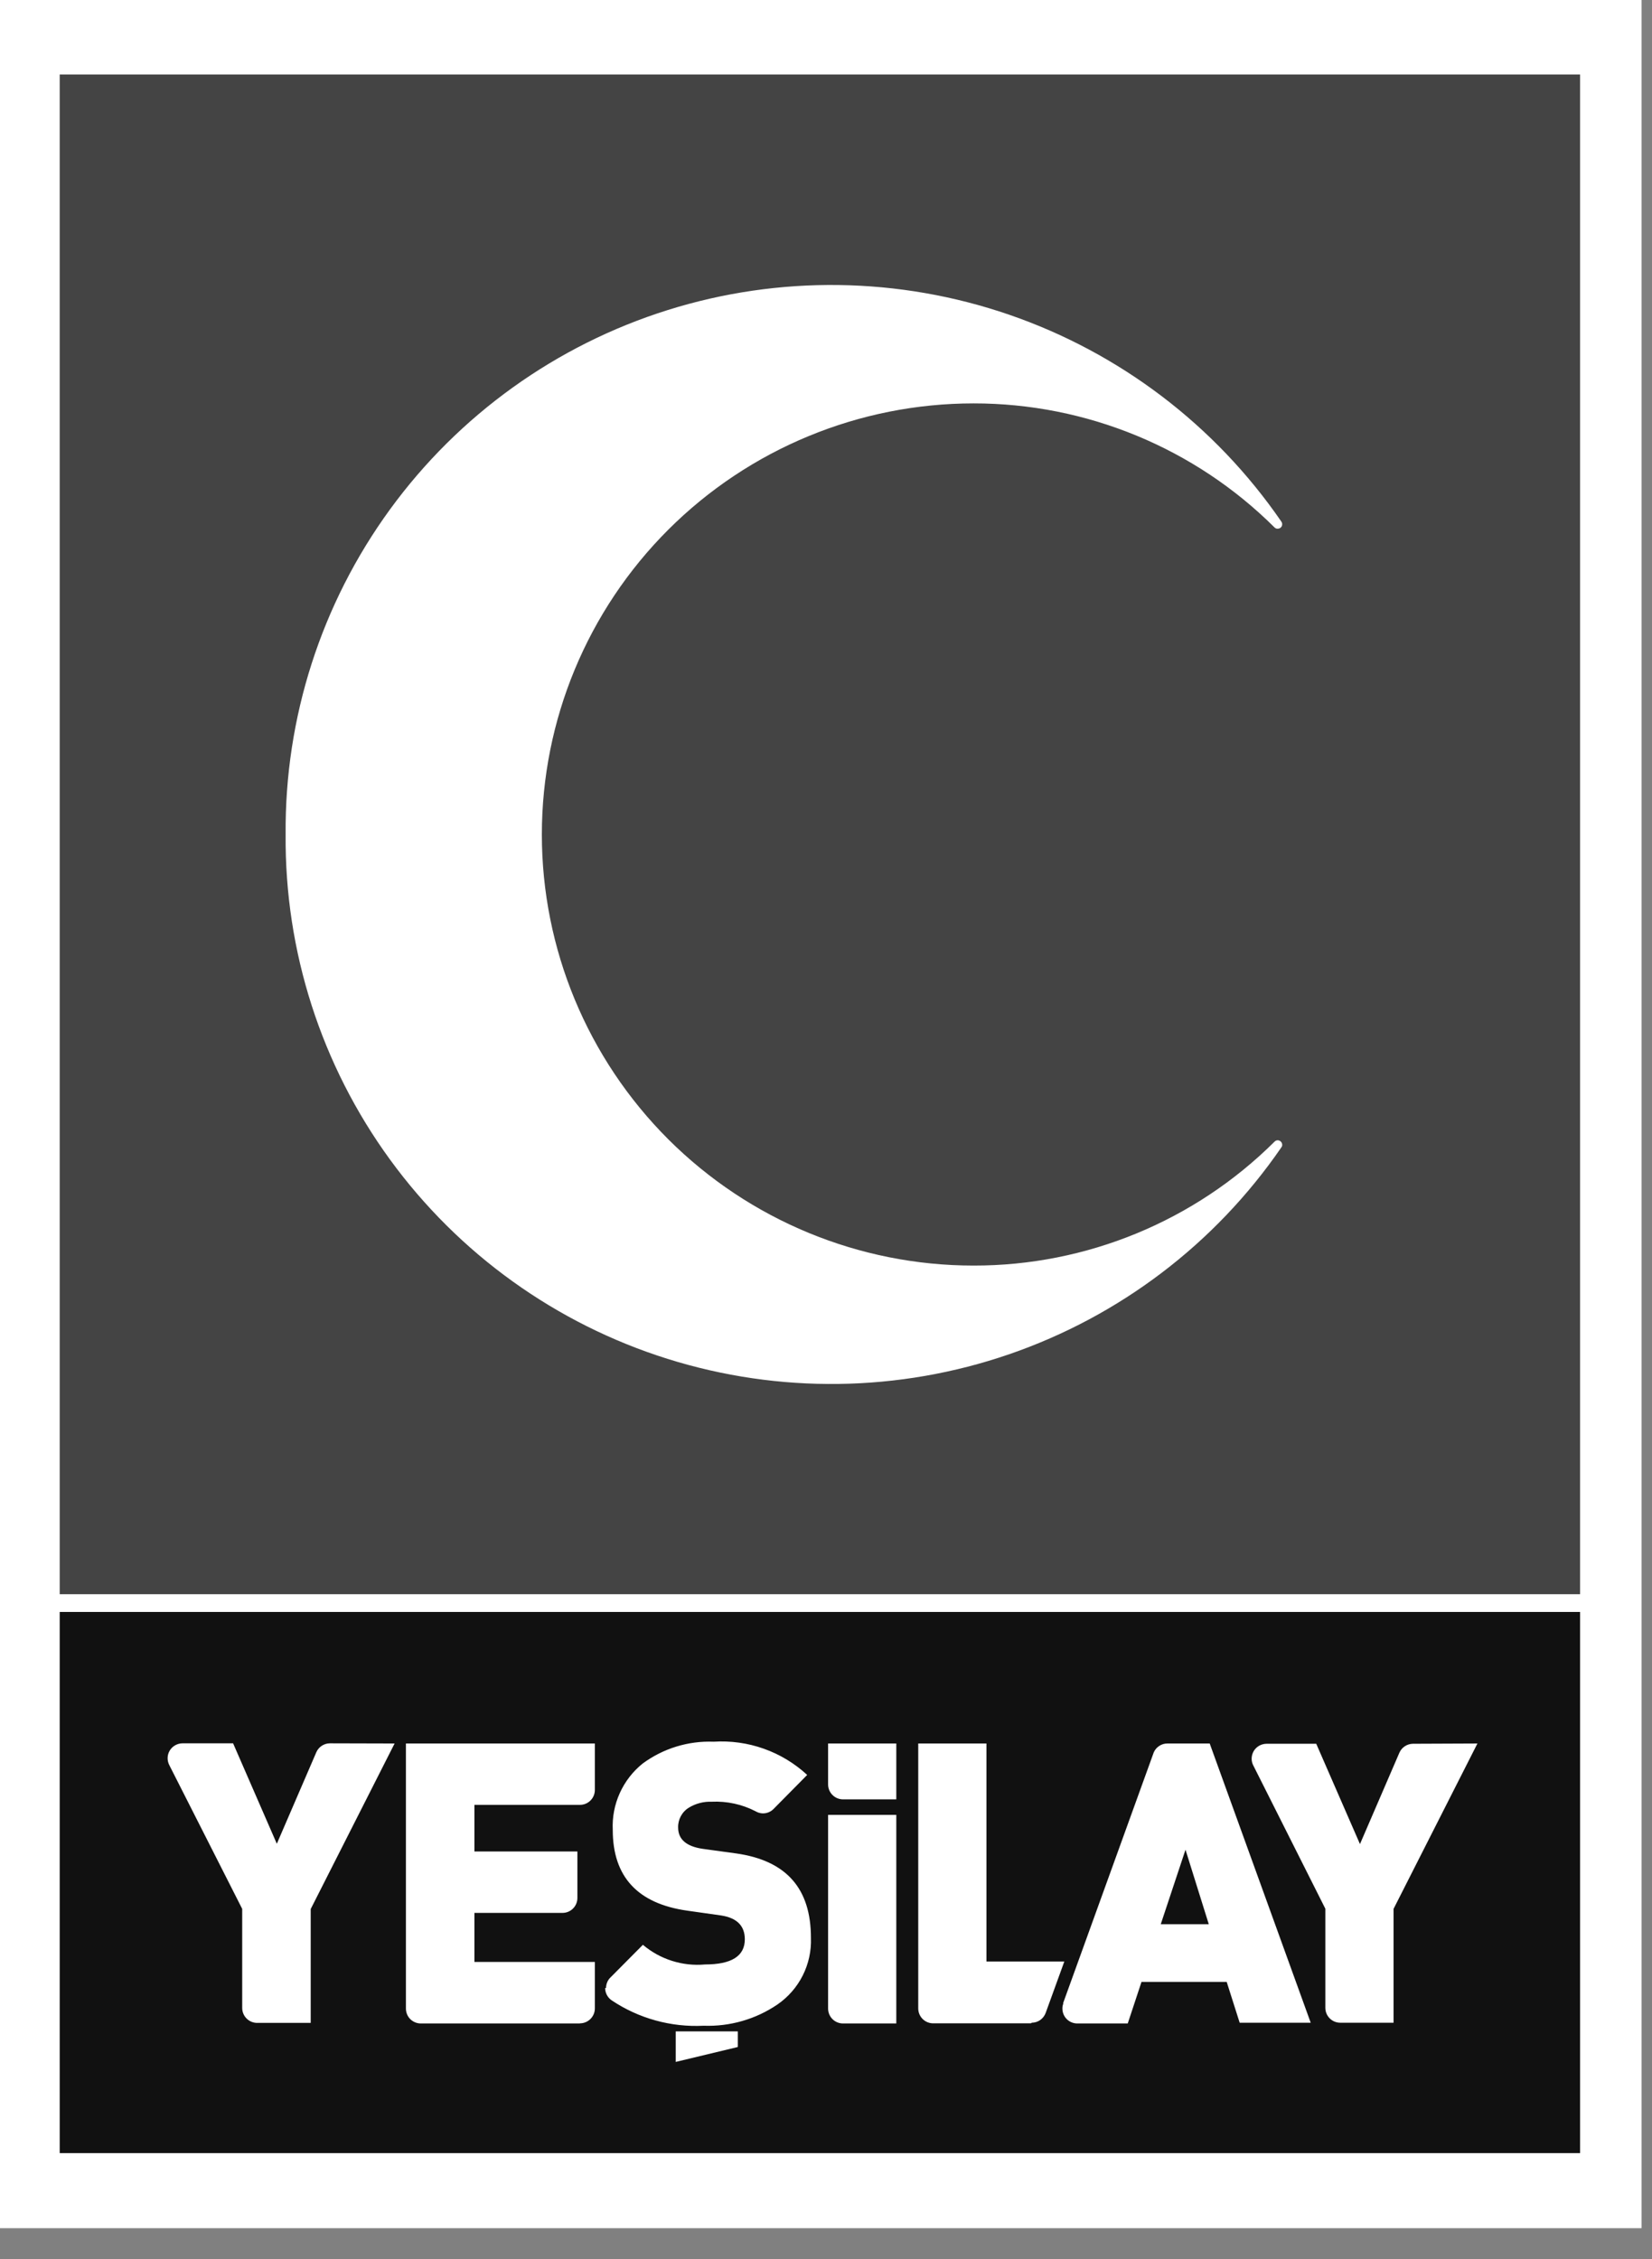
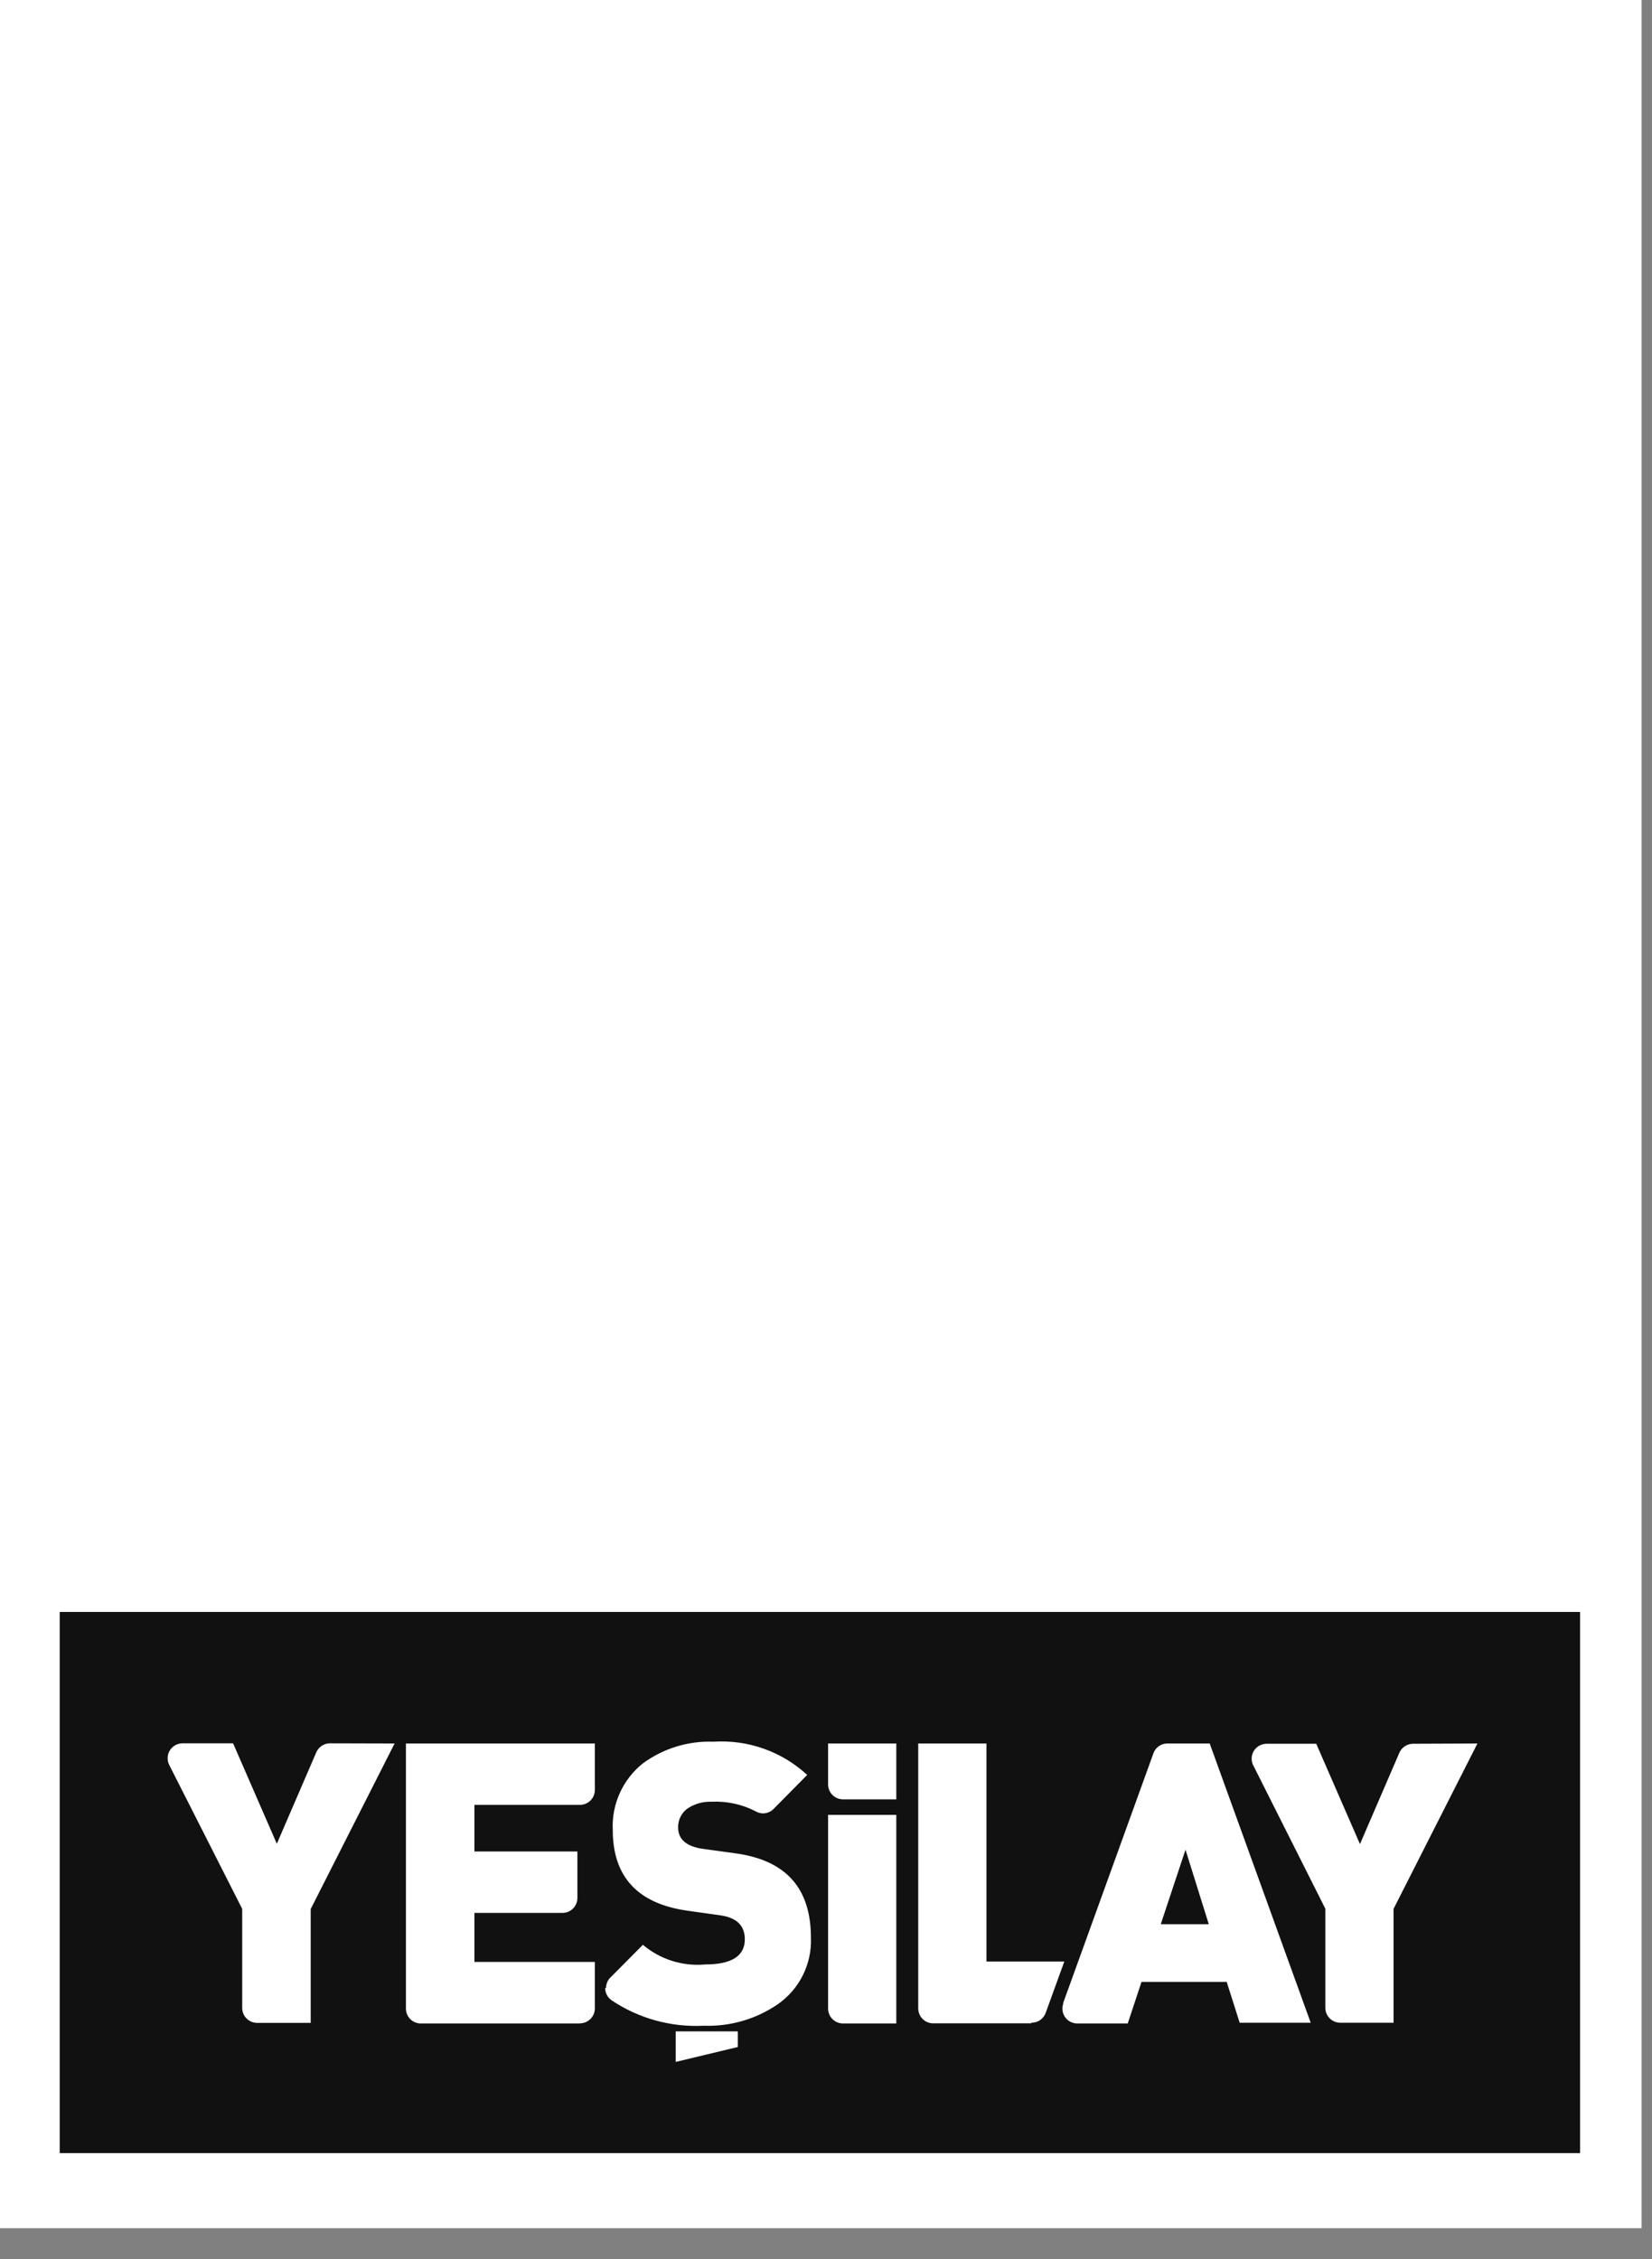
<svg xmlns="http://www.w3.org/2000/svg" width="49" height="67" viewBox="0 0 49 67" fill="none">
  <rect x="0" y="0" width="49" height="67" fill="#808080" stroke="none" />
  <g clip-path="url(#clip0_3427_8674)">
-     <path d="M48.691 0H0V66.08H48.691V0Z" fill="white" />
-     <path d="M46.92 1.768H1.771V47.285H46.92V1.768Z" fill="#444444" />
+     <path d="M48.691 0H0V66.08H48.691Z" fill="white" />
    <path d="M46.92 47.727H1.771V64.078H46.92V47.727Z" fill="#111111" />
    <path d="M47.394 47.802H1.213V1.701H47.394V47.802ZM1.74 47.285H46.867V2.209H1.74V47.285Z" fill="white" />
    <path d="M47.394 64.379H1.213V47.285H47.394V64.383V64.379ZM1.74 63.853H46.867V47.802H1.74V63.853Z" fill="white" />
    <path d="M8.472 24.748C8.443 21.286 9.528 17.907 11.567 15.108C13.607 12.308 16.492 10.236 19.799 9.197C23.106 8.158 26.66 8.206 29.938 9.335C33.215 10.464 36.043 12.613 38.005 15.467C38.02 15.487 38.029 15.511 38.031 15.536C38.033 15.561 38.028 15.586 38.017 15.608C38.005 15.63 37.988 15.649 37.966 15.661C37.944 15.674 37.92 15.68 37.895 15.679C37.878 15.68 37.862 15.677 37.847 15.671C37.832 15.665 37.818 15.655 37.806 15.644C35.436 13.285 32.225 11.961 28.878 11.963C25.482 11.963 22.225 13.31 19.823 15.707C17.422 18.105 16.072 21.357 16.072 24.748C16.072 28.138 17.422 31.39 19.823 33.788C22.225 36.185 25.482 37.532 28.878 37.532C32.224 37.536 35.435 36.214 37.806 33.855C37.829 33.831 37.861 33.817 37.895 33.816C37.931 33.816 37.966 33.83 37.992 33.856C38.017 33.882 38.032 33.916 38.032 33.953C38.032 33.98 38.022 34.007 38.005 34.028C36.043 36.882 33.215 39.031 29.938 40.16C26.66 41.289 23.106 41.337 19.799 40.298C16.492 39.259 13.607 37.187 11.567 34.387C9.528 31.588 8.443 28.209 8.472 24.748Z" fill="white" />
    <path d="M43.822 51.705L41.334 56.61V59.986H39.754C39.636 59.986 39.524 59.94 39.441 59.857C39.358 59.774 39.311 59.661 39.311 59.544V56.605L37.182 52.372C37.144 52.305 37.124 52.229 37.125 52.152C37.126 52.075 37.147 51.999 37.185 51.932C37.224 51.866 37.28 51.811 37.347 51.772C37.414 51.734 37.49 51.714 37.567 51.713H39.041L40.338 54.688L41.507 51.979C41.541 51.901 41.596 51.835 41.667 51.788C41.737 51.741 41.82 51.715 41.905 51.713L43.822 51.705ZM24.562 51.705H26.585V53.362H25.005C24.887 53.362 24.775 53.315 24.692 53.232C24.609 53.15 24.562 53.037 24.562 52.92V51.705ZM24.562 53.821H26.585V60.008H25.005C24.887 60.008 24.775 59.962 24.692 59.879C24.609 59.796 24.562 59.684 24.562 59.566V53.821ZM17.201 60.008H12.482C12.365 60.008 12.253 59.962 12.169 59.879C12.086 59.796 12.04 59.684 12.04 59.566V51.705H17.644V53.083C17.644 53.201 17.597 53.313 17.514 53.396C17.431 53.479 17.319 53.525 17.201 53.525H14.072V54.908H17.126V56.287C17.126 56.404 17.079 56.517 16.996 56.6C16.913 56.683 16.801 56.729 16.683 56.729H14.072V58.183H17.644V59.562C17.644 59.679 17.597 59.791 17.514 59.874C17.431 59.957 17.319 60.004 17.201 60.004M17.976 58.956C17.976 58.851 18.013 58.749 18.082 58.669L19.069 57.675C19.322 57.889 19.615 58.051 19.931 58.151C20.247 58.251 20.58 58.288 20.91 58.258C21.698 58.258 22.092 58.011 22.092 57.511C22.092 57.109 21.853 56.875 21.384 56.804L20.388 56.663C18.91 56.455 18.175 55.655 18.175 54.268C18.157 53.894 18.228 53.52 18.382 53.179C18.536 52.837 18.768 52.536 19.06 52.301C19.668 51.852 20.411 51.623 21.167 51.652C21.672 51.62 22.179 51.69 22.656 51.86C23.133 52.029 23.571 52.294 23.942 52.637L22.951 53.64C22.883 53.712 22.793 53.759 22.694 53.773C22.596 53.787 22.496 53.766 22.411 53.715C22.01 53.508 21.561 53.411 21.11 53.432C20.873 53.423 20.64 53.483 20.437 53.605C20.335 53.666 20.252 53.754 20.195 53.858C20.139 53.962 20.11 54.079 20.114 54.197C20.114 54.546 20.357 54.758 20.844 54.829L21.84 54.966C23.327 55.178 24.053 56.009 24.053 57.467C24.068 57.854 23.984 58.239 23.81 58.585C23.636 58.931 23.377 59.227 23.057 59.447C22.414 59.884 21.648 60.103 20.871 60.075C19.904 60.124 18.948 59.861 18.144 59.323C18.084 59.283 18.035 59.228 18.001 59.164C17.967 59.1 17.949 59.029 17.949 58.956M30.578 60.004H27.678C27.561 60.004 27.448 59.957 27.365 59.874C27.282 59.791 27.236 59.679 27.236 59.562V51.705H29.259V58.17H31.569L31.016 59.694C30.985 59.779 30.929 59.852 30.856 59.905C30.782 59.957 30.695 59.985 30.604 59.986M31.534 59.403L34.221 51.97C34.255 51.891 34.311 51.825 34.383 51.778C34.454 51.73 34.538 51.705 34.623 51.705H35.881L38.877 59.986H36.77L36.385 58.775H33.858L33.45 60.008H31.954C31.837 60.008 31.724 59.962 31.641 59.879C31.558 59.796 31.512 59.684 31.512 59.566C31.511 59.517 31.52 59.467 31.538 59.42M35.854 57.065L35.163 54.855L34.429 57.065H35.854ZM11.704 51.705L9.216 56.614V59.991H7.627C7.509 59.991 7.397 59.944 7.314 59.861C7.231 59.778 7.184 59.666 7.184 59.549V56.61L5.028 52.359C4.991 52.291 4.971 52.215 4.972 52.139C4.972 52.061 4.993 51.986 5.032 51.919C5.071 51.853 5.127 51.797 5.194 51.759C5.261 51.721 5.336 51.7 5.414 51.7H6.914L8.211 54.679L9.38 51.97C9.413 51.891 9.469 51.823 9.541 51.775C9.612 51.727 9.696 51.701 9.782 51.7L11.704 51.705ZM21.884 60.706L20.043 61.148V60.242H21.884V60.706Z" fill="white" />
  </g>
  <defs>
    <clipPath id="clip0_3427_8674">
      <rect width="48.691" height="66.08" fill="white" />
    </clipPath>
  </defs>
</svg>